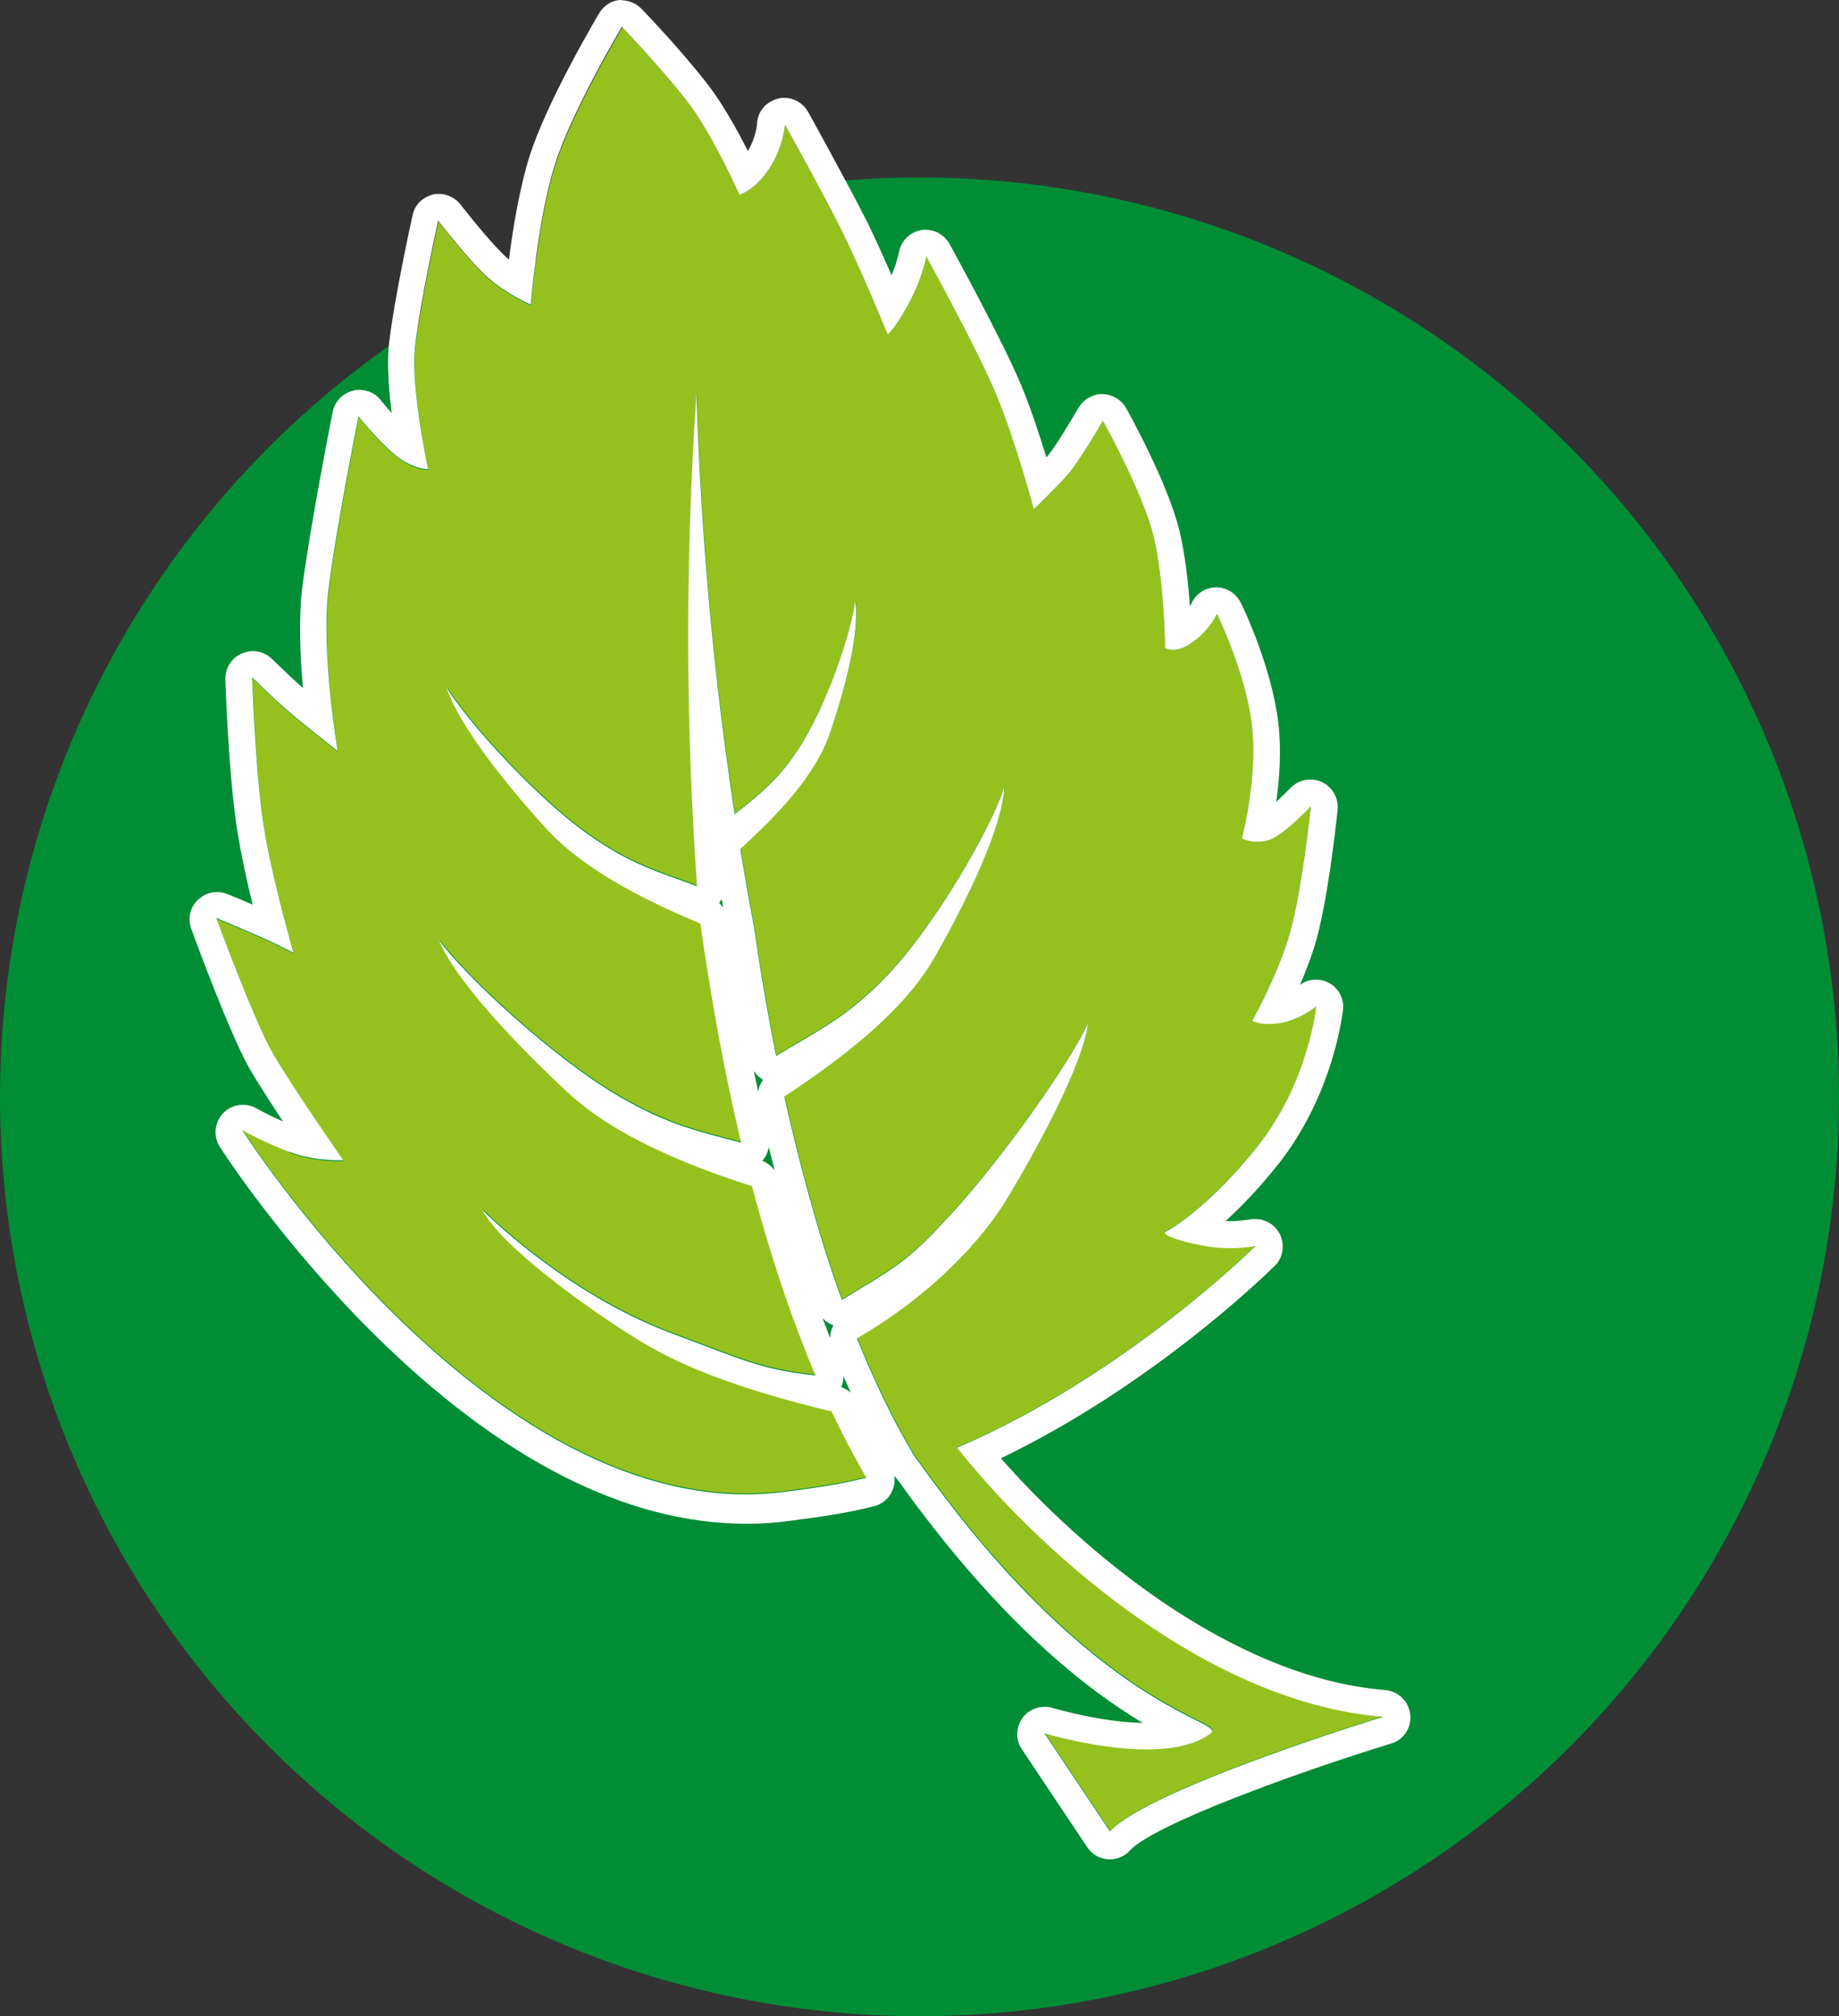
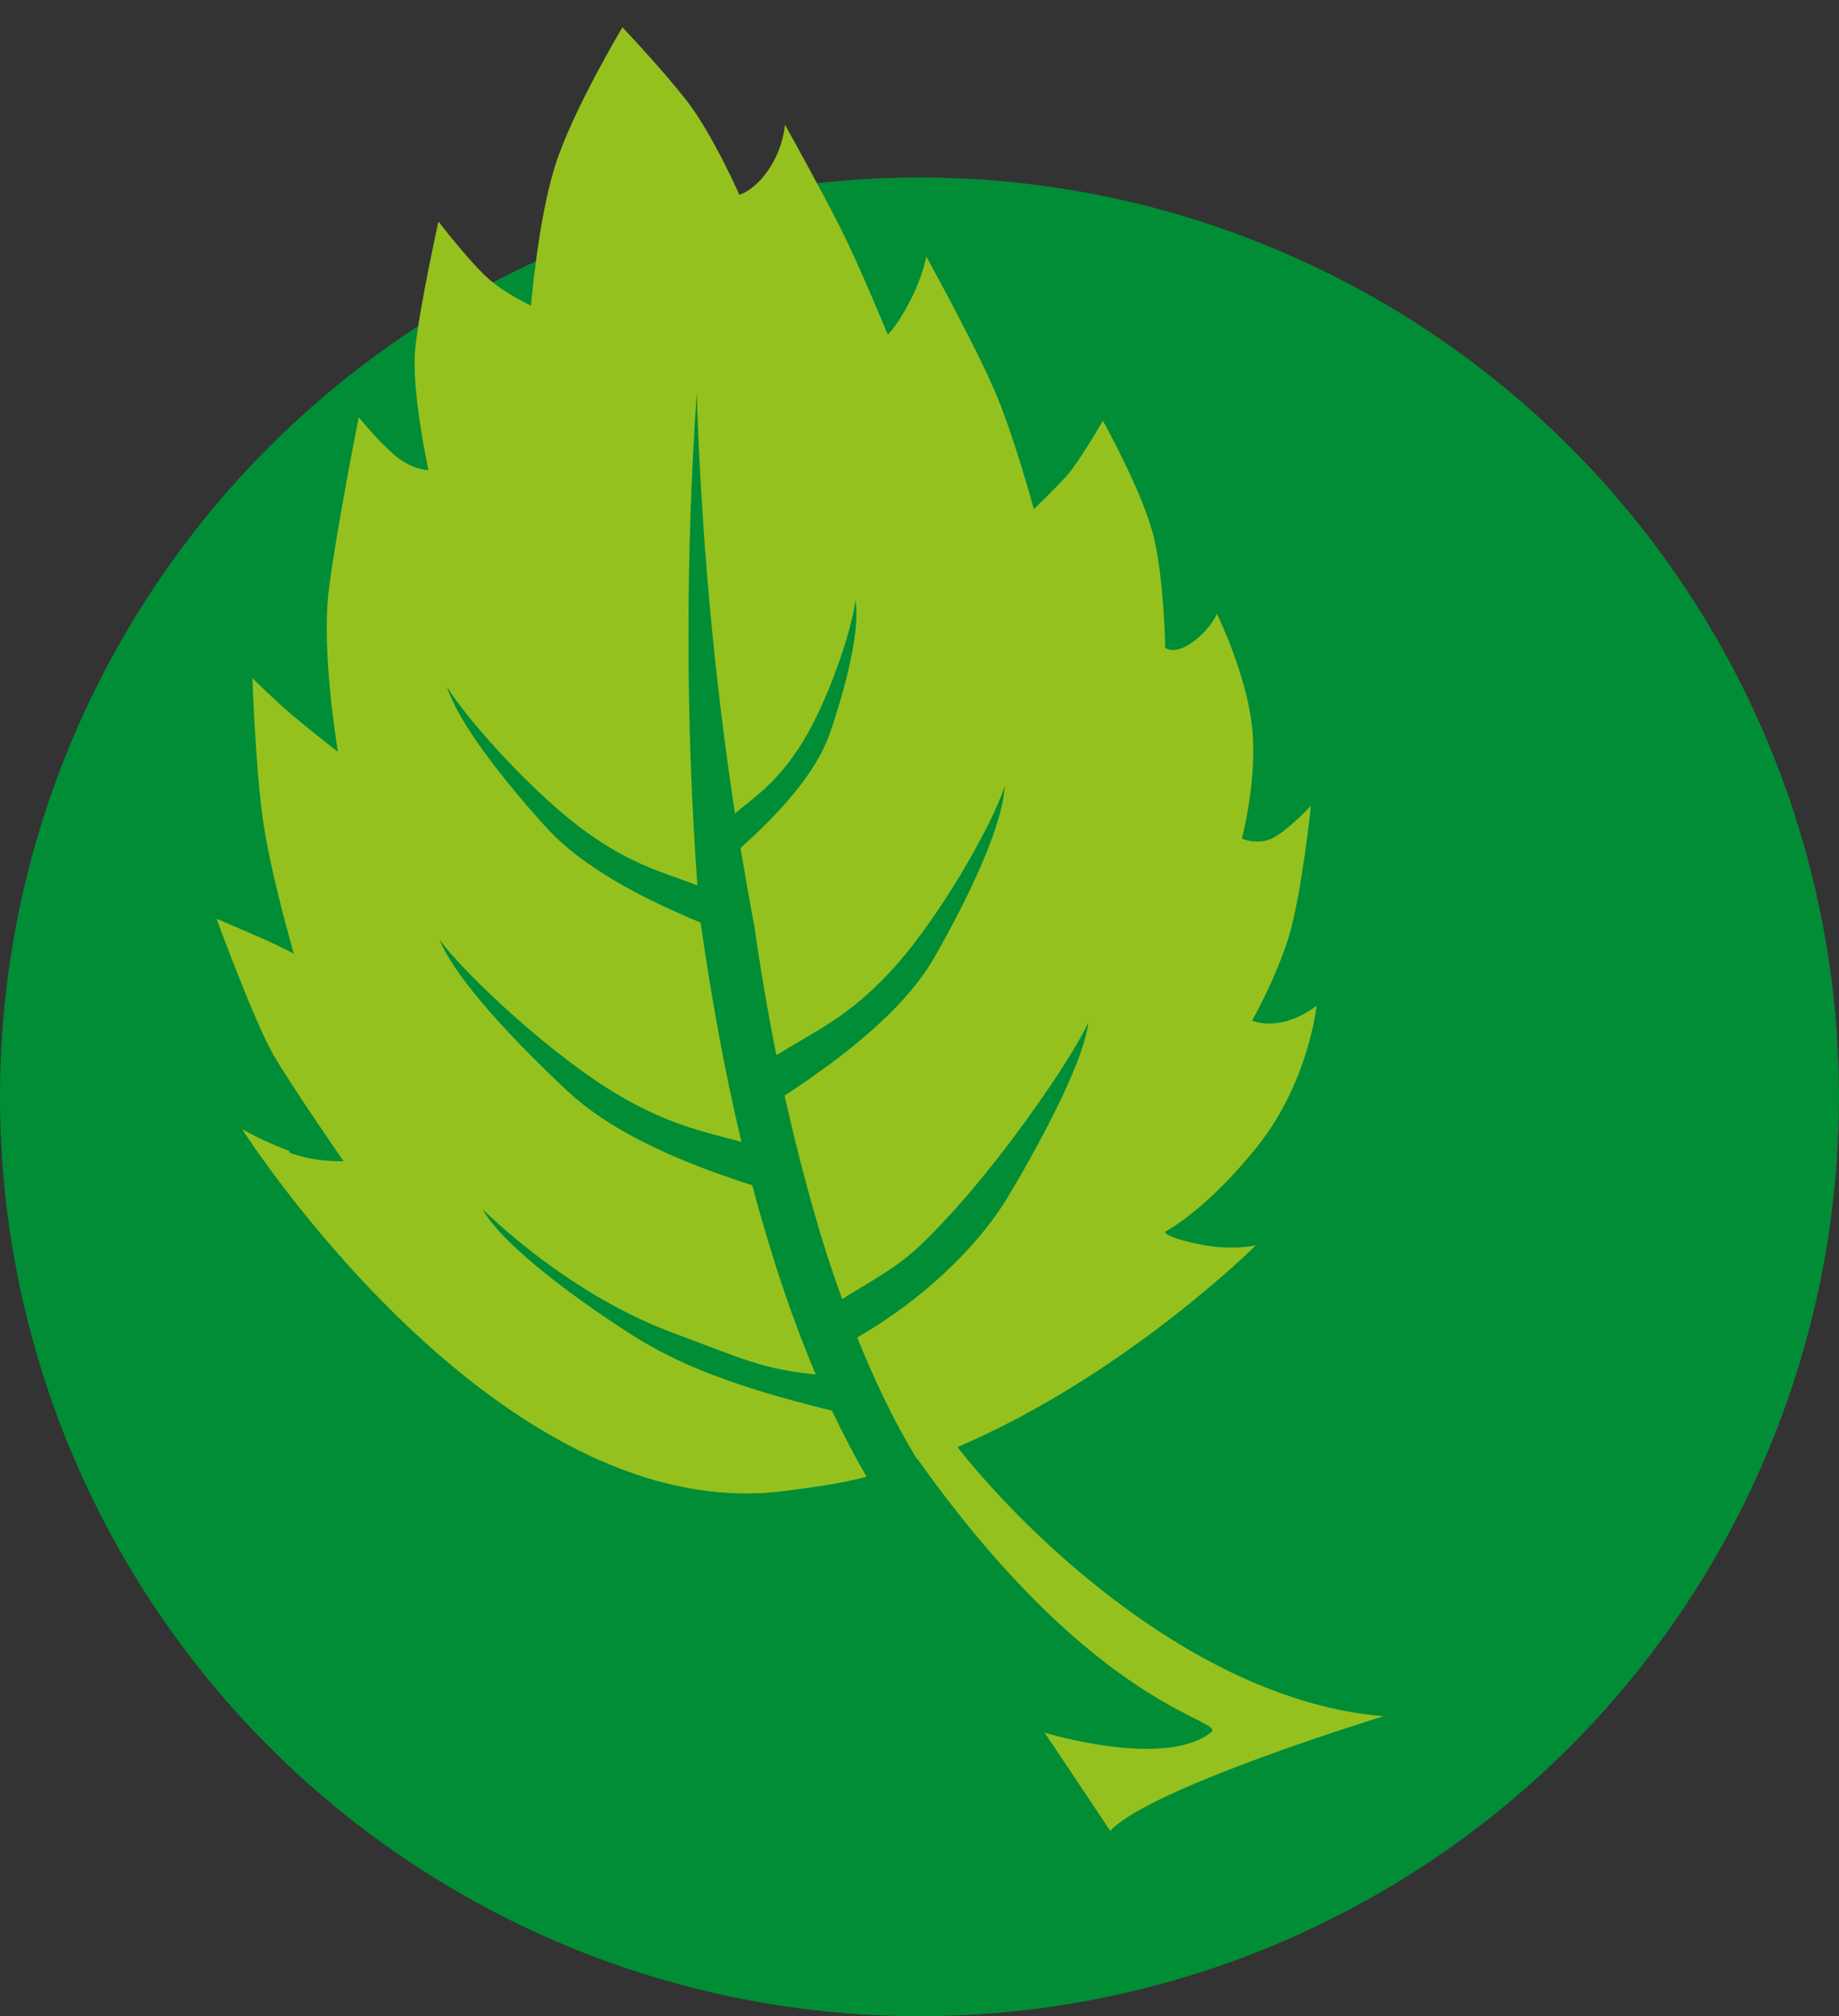
<svg xmlns="http://www.w3.org/2000/svg" id="Ebene_2" viewBox="0 0 62.58 68.62">
  <rect x="0" y="0" width="62.58" height="68.62" fill="#333333" stroke="none" />
  <defs>
    <style>.cls-1{fill:#008d36;}.cls-2{fill:#fff;}.cls-3{fill:#95c11f;}</style>
  </defs>
  <g id="Ebene_1-2">
    <circle class="cls-1" cx="31.29" cy="37.33" r="31.29" />
    <path class="cls-3" d="M9.85,39.23c.91.34,1.84.29,1.84.29,0,0-1.72-2.48-2.38-3.61-.66-1.14-1.94-4.64-1.94-4.64,0,0,.69.29,1.4.6.71.31,1.23.59,1.23.59,0,0-.84-2.87-1.08-4.76-.24-1.89-.33-4.62-.33-4.62,0,0,.71.71,1.31,1.22.6.51,1.6,1.29,1.6,1.29,0,0-.58-3.42-.31-5.51.26-2.09,1.02-5.88,1.02-5.88,0,0,.57.72,1.18,1.26.61.54,1.19.54,1.19.54,0,0-.59-2.71-.45-4.12.14-1.41.79-4.34.79-4.34,0,0,1.12,1.45,1.73,1.97.6.52,1.42.89,1.42.89,0,0,.24-2.93.82-4.76.57-1.83,2.29-4.71,2.29-4.71,0,0,1.27,1.33,2.16,2.46.89,1.13,1.82,3.24,1.82,3.24,0,0,.53-.14,1.03-.91.49-.76.52-1.48.52-1.48,0,0,1.21,2.17,1.88,3.5.67,1.33,1.62,3.65,1.62,3.65,0,0,.3-.27.75-1.13.45-.86.56-1.53.56-1.53,0,0,1.75,3.17,2.39,4.72.64,1.54,1.27,3.88,1.27,3.88,0,0,.71-.68,1.13-1.15.42-.47,1.22-1.86,1.22-1.86,0,0,1.36,2.43,1.73,3.95.36,1.52.39,3.78.39,3.78,0,0,.32.26.94-.2.62-.45.82-.96.82-.96,0,0,.98,1.99,1.19,3.79.21,1.8-.34,3.86-.34,3.86,0,0,.47.22.97.02.5-.2,1.38-1.13,1.38-1.13,0,0-.32,3.05-.76,4.47-.44,1.42-1.24,2.83-1.24,2.83,0,0,.34.19,1.01.06.66-.13,1.18-.56,1.18-.56,0,0-.25,2.56-2,4.77-1.75,2.2-3.15,2.92-3.15,2.92,0,0-.11.15,1.07.41,1.18.26,2.02.05,2.02.05,0,0-4.43,4.42-10.16,6.87,2.44,3.1,8.23,8.65,14.5,9.16,0,0-7.95,2.43-9.3,3.9l-2.23-3.34s4.04,1.24,5.65,0c.6-.46-3.79-.63-9.91-9.22,0,0-.1-.13-.11-.13-.81-1.34-1.41-2.63-2.01-4.1,2.67-1.55,4.34-3.47,5.12-4.77.86-1.43,2.56-4.46,2.75-5.96-.61,1.32-2.84,4.5-4.6,6.43-1.56,1.71-1.83,1.8-3.78,2.99-.35-.95-.66-1.92-.94-2.9-.38-1.33-.72-2.67-1.02-4.02,2-1.32,4.07-2.91,5.11-4.73,1.13-1.98,2.31-4.43,2.38-5.81-.42,1.33-2.3,4.64-3.96,6.39-1.39,1.47-2.39,1.9-3.81,2.77-.29-1.45-.54-2.92-.75-4.39-.17-.88-.32-1.77-.47-2.66,1.29-1.16,2.58-2.53,3.06-3.96.53-1.56,1.02-3.47.85-4.48-.11,1.01-.98,3.62-1.94,5.06-.73,1.1-1.35,1.55-2.16,2.2-.72-4.72-1.15-9.52-1.3-14.32-.38,5.56-.38,11.16.02,16.77-1.32-.49-2.25-.73-3.7-1.76-1.81-1.27-4.16-3.9-4.82-5,.37,1.21,1.93,3.19,3.34,4.75,1.27,1.41,3.32,2.46,5.29,3.28.36,2.5.8,4.99,1.39,7.46-1.4-.37-2.48-.6-4.13-1.56-2.24-1.3-5.26-4.11-6.15-5.33.56,1.37,2.59,3.51,4.39,5.19,1.57,1.45,3.95,2.44,6.26,3.18.09.34.18.68.28,1.02.52,1.83,1.13,3.65,1.88,5.42-1.82-.19-2.4-.5-4.84-1.41-2.99-1.11-5.42-3.17-6.5-4.22.71,1.3,3.54,3.31,5.16,4.33,1.49.94,3.4,1.72,6.73,2.53.36.76.75,1.51,1.18,2.25-.91.24-1.84.36-2.76.48-9.82,1.3-18.49-12.31-18.49-12.31,0,0,.69.4,1.6.74Z" />
-     <path class="cls-2" d="M21.18.93s1.27,1.33,2.16,2.46c.89,1.13,1.82,3.24,1.82,3.24,0,0,.53-.14,1.03-.91.49-.76.52-1.48.52-1.48,0,0,1.21,2.17,1.88,3.5.67,1.33,1.62,3.65,1.62,3.65,0,0,.3-.27.75-1.13.45-.86.56-1.53.56-1.53,0,0,1.75,3.17,2.39,4.72.64,1.54,1.27,3.88,1.27,3.88,0,0,.71-.68,1.13-1.15.42-.47,1.22-1.86,1.22-1.86,0,0,1.36,2.43,1.73,3.95.36,1.52.39,3.78.39,3.78,0,0,.09.07.27.07.16,0,.38-.06.67-.27.62-.45.82-.96.82-.96,0,0,.98,1.99,1.19,3.79.21,1.8-.34,3.86-.34,3.86,0,0,.22.11.53.11.14,0,.29-.02.44-.08.5-.2,1.38-1.13,1.38-1.13,0,0-.32,3.05-.76,4.47-.44,1.42-1.24,2.83-1.24,2.83,0,0,.19.11.57.11.12,0,.27-.01.43-.04.66-.13,1.18-.56,1.18-.56,0,0-.25,2.56-2,4.77-1.75,2.2-3.15,2.92-3.15,2.92,0,0-.11.15,1.07.41.45.1.85.13,1.17.13.53,0,.85-.08.85-.08,0,0-4.43,4.42-10.16,6.87,2.44,3.1,8.23,8.65,14.5,9.16,0,0-7.95,2.43-9.3,3.9l-2.23-3.34s1.8.55,3.48.55c.83,0,1.64-.14,2.17-.54.6-.46-3.79-.63-9.91-9.22,0,0,0,0,0,0,0,0-.1-.13-.11-.13,0,0,0,0,0,0-.81-1.34-1.41-2.63-2.01-4.1,2.67-1.55,4.34-3.47,5.12-4.77.86-1.43,2.56-4.46,2.75-5.96-.61,1.32-2.84,4.5-4.6,6.43-1.56,1.71-1.83,1.8-3.78,2.99-.35-.95-.66-1.92-.94-2.9-.38-1.33-.72-2.67-1.02-4.02,2-1.32,4.07-2.91,5.11-4.73,1.13-1.98,2.31-4.43,2.38-5.81-.42,1.33-2.3,4.64-3.96,6.39-1.39,1.47-2.39,1.9-3.81,2.77-.29-1.45-.54-2.92-.75-4.39-.17-.88-.32-1.77-.47-2.66,1.29-1.16,2.58-2.53,3.06-3.96.53-1.56,1.02-3.47.85-4.48-.11,1.01-.98,3.62-1.94,5.06-.73,1.1-1.35,1.55-2.16,2.2-.72-4.72-1.15-9.52-1.3-14.32-.38,5.56-.38,11.16.02,16.77-1.32-.49-2.25-.73-3.7-1.76-1.81-1.27-4.16-3.9-4.82-5,.37,1.21,1.93,3.19,3.34,4.75,1.27,1.41,3.32,2.46,5.29,3.28.36,2.5.8,4.99,1.39,7.46-1.4-.37-2.48-.6-4.13-1.56-2.24-1.3-5.26-4.11-6.15-5.33.56,1.37,2.59,3.51,4.39,5.19,1.57,1.45,3.95,2.44,6.26,3.18.09.34.18.68.28,1.02.52,1.83,1.13,3.65,1.88,5.42-1.82-.19-2.4-.5-4.84-1.41-2.99-1.11-5.42-3.17-6.5-4.22.71,1.3,3.54,3.31,5.16,4.33,1.49.94,3.4,1.72,6.73,2.53.36.76.75,1.51,1.18,2.25-.91.24-1.84.36-2.76.48-.45.06-.89.09-1.33.09-9.26,0-17.15-12.4-17.15-12.4,0,0,.69.4,1.6.74.69.26,1.39.29,1.69.29.1,0,.15,0,.15,0,0,0-1.72-2.48-2.38-3.61-.66-1.14-1.94-4.64-1.94-4.64,0,0,.69.29,1.4.6.71.31,1.23.59,1.23.59,0,0-.84-2.87-1.08-4.76-.24-1.89-.33-4.62-.33-4.62,0,0,.71.71,1.31,1.22.6.51,1.6,1.29,1.6,1.29,0,0-.58-3.42-.31-5.51.26-2.09,1.02-5.88,1.02-5.88,0,0,.57.72,1.18,1.26.61.54,1.19.54,1.19.54,0,0-.59-2.71-.45-4.12.14-1.41.79-4.34.79-4.34,0,0,1.12,1.45,1.73,1.97.6.52,1.42.89,1.42.89,0,0,.24-2.93.82-4.76.57-1.83,2.29-4.71,2.29-4.71M44.6,27.45h0M44.79,34.25h0M42.74,42.39h0M21.18,0s-.07,0-.1,0c-.29.03-.54.2-.69.45-.07.12-1.78,2.99-2.38,4.9-.33,1.06-.56,2.44-.69,3.48-.02-.01-.03-.03-.05-.04-.39-.33-1.19-1.3-1.6-1.83-.18-.23-.45-.36-.73-.36-.07,0-.14,0-.2.02-.35.08-.63.35-.7.71-.03.12-.66,3-.81,4.45-.06.65,0,1.5.1,2.28-.22-.25-.37-.43-.37-.44-.18-.23-.45-.35-.73-.35-.07,0-.15,0-.22.03-.35.08-.62.37-.69.72-.03.16-.76,3.85-1.03,5.95-.13,1.04-.08,2.34.02,3.45-.51-.46-1.04-.98-1.05-.99-.18-.18-.42-.27-.66-.27-.12,0-.25.03-.37.08-.35.15-.57.5-.56.88,0,.11.09,2.8.34,4.71.12.91.36,2.03.59,2.96-.48-.21-.86-.36-.86-.36-.12-.05-.24-.07-.36-.07-.23,0-.46.09-.64.26-.27.25-.36.64-.23.99.05.15,1.31,3.6,2,4.79.27.46.7,1.13,1.12,1.77-.54-.24-.91-.45-.91-.45-.14-.08-.3-.12-.46-.12-.25,0-.49.1-.67.29-.29.31-.34.78-.11,1.14.08.13,2.07,3.22,5.23,6.36,4.33,4.29,8.61,6.47,12.7,6.47.49,0,.98-.03,1.46-.1.94-.12,1.91-.25,2.88-.5.28-.07.51-.27.62-.54.07-.16.09-.34.06-.5.02.03.05.06.07.09.02.02.04.05.06.07,3.51,4.92,6.5,7.16,8.33,8.26-1.47-.03-3.05-.51-3.07-.51-.09-.03-.18-.04-.27-.04-.29,0-.57.13-.75.37-.23.32-.25.74-.03,1.07l2.23,3.34c.16.24.42.39.7.41.02,0,.05,0,.07,0,.26,0,.51-.11.68-.3.82-.89,5.69-2.66,8.89-3.64.43-.13.7-.54.65-.99-.05-.44-.4-.79-.85-.83-5.28-.43-10.38-4.81-13.08-7.89,5.09-2.45,8.89-6.13,9.29-6.52.19-.17.3-.41.3-.69,0-.51-.41-.92-.91-.93,0,0-.01,0-.02,0-.03,0-.05,0-.08,0-.05,0-.1.01-.15.02-.04,0-.27.05-.62.05-.06,0-.11,0-.17,0,.53-.48,1.14-1.11,1.8-1.94,1.73-2.19,2.12-4.67,2.19-5.17.01-.06.02-.12.02-.18,0-.51-.41-.93-.93-.93h0s0,0,0,0c0,0-.02,0-.02,0,0,0,0,0,0,0,0,0,0,0,0,0-.19,0-.37.07-.52.18.17-.41.35-.86.49-1.31.43-1.38.73-4.09.78-4.58,0-.05.01-.11.01-.17,0-.51-.41-.93-.93-.93h0c-.26,0-.5.11-.67.28,0,0,0,0,0,0,0,0,0,0,0,0,0,0,0,0,0,0-.15.16-.33.33-.49.48.11-.78.18-1.76.07-2.69-.23-1.93-1.23-4.01-1.28-4.09-.16-.32-.48-.52-.83-.52-.01,0-.02,0-.03,0-.37.01-.69.24-.83.58,0,0,0,0,0,0,0,0-.01.02-.04.07-.05-.78-.16-1.76-.35-2.56-.39-1.63-1.76-4.09-1.82-4.19-.16-.29-.47-.47-.81-.48,0,0,0,0,0,0-.33,0-.64.18-.81.47-.29.5-.83,1.39-1.09,1.69-.24-.77-.54-1.7-.86-2.46-.66-1.58-2.37-4.68-2.44-4.81-.17-.3-.48-.48-.81-.48-.05,0-.1,0-.15.01-.39.07-.69.37-.76.76,0,0-.06.32-.25.78-.3-.68-.64-1.45-.94-2.03-.68-1.33-1.85-3.44-1.9-3.53-.17-.3-.48-.48-.81-.48-.07,0-.15,0-.22.03-.41.1-.7.45-.71.87,0,0,0,0,0,0,0,0-.03.44-.31.91-.37-.73-.88-1.65-1.4-2.31-.9-1.16-2.17-2.48-2.22-2.53-.18-.18-.42-.29-.67-.29h0ZM24.47,30.74s.06-.09.09-.14c.02.1.03.2.05.29-.04-.06-.09-.11-.14-.16h0ZM25.8,37.15c-.05-.23-.1-.46-.15-.7.08.12.19.22.32.3-.09.12-.15.26-.17.4h0ZM25.94,39.51c.12-.14.2-.3.22-.48.07.27.13.53.2.8-.11-.14-.25-.26-.42-.32h0ZM28.25,45.54c-.09-.22-.17-.45-.26-.68.1.11.23.2.37.25-.07.13-.11.28-.11.43h0ZM28.63,47.2c.05-.12.08-.25.07-.37.08.19.17.38.25.57-.09-.08-.2-.15-.32-.19h0Z" />
  </g>
</svg>